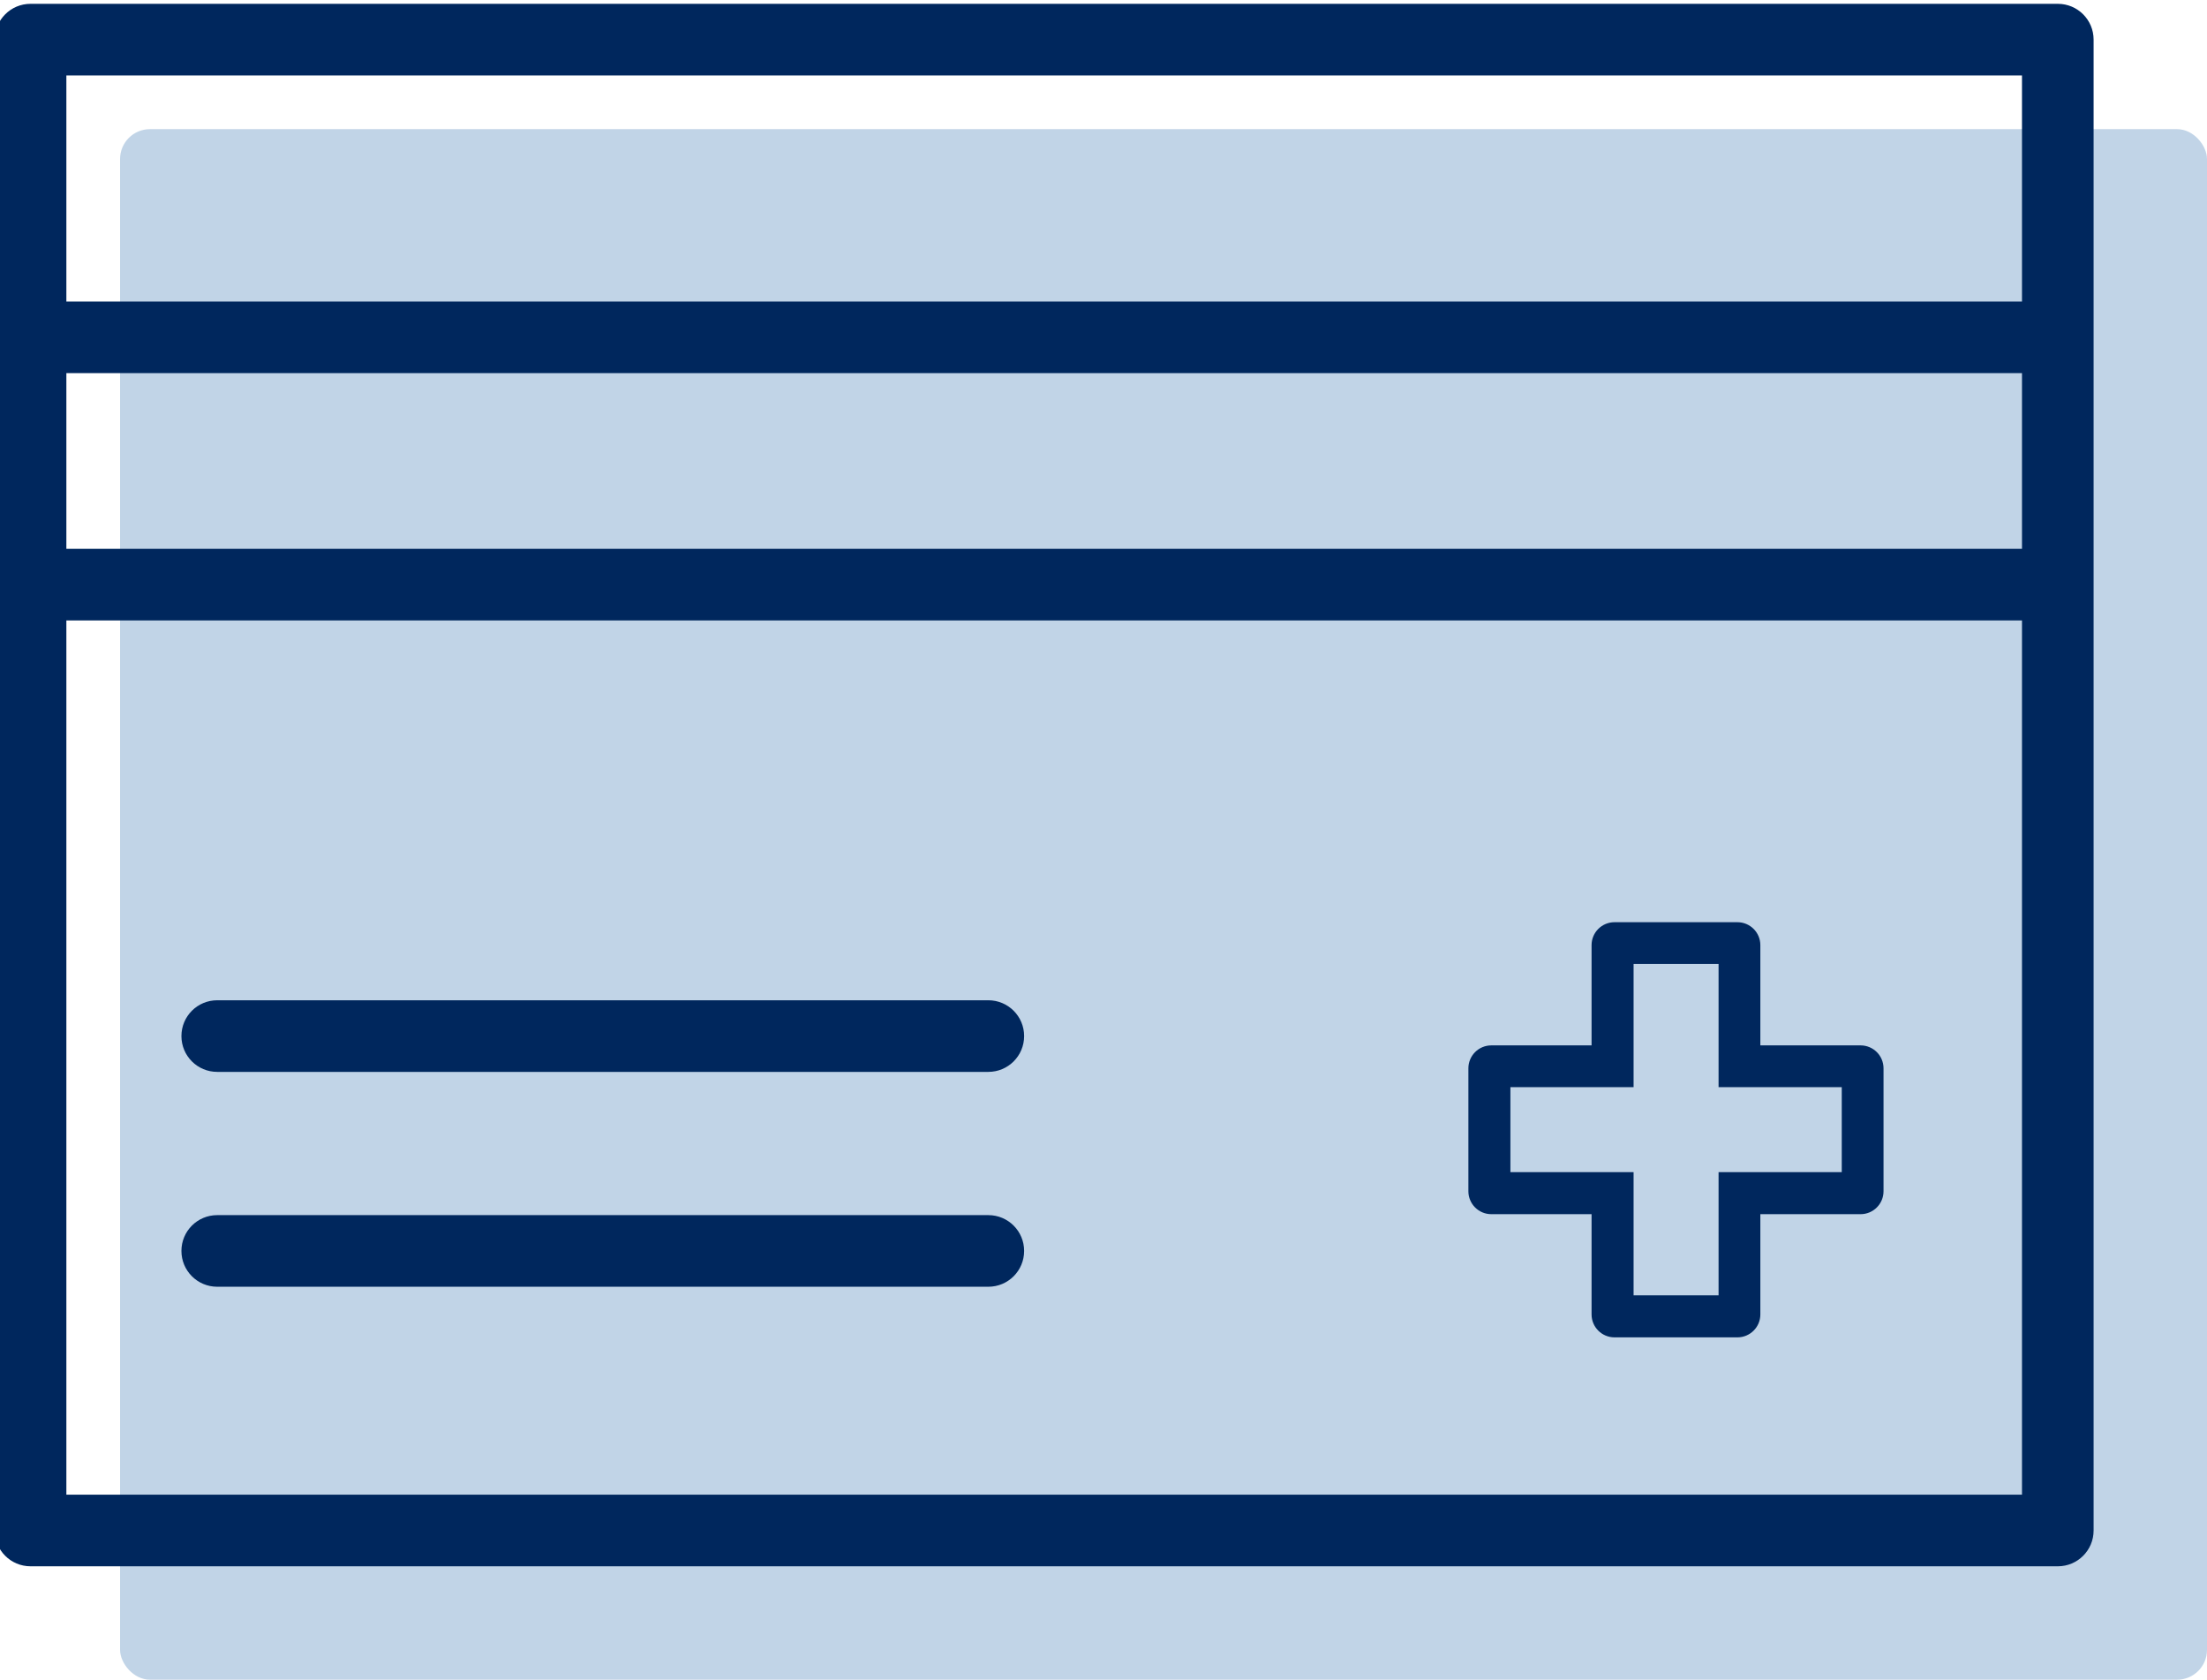
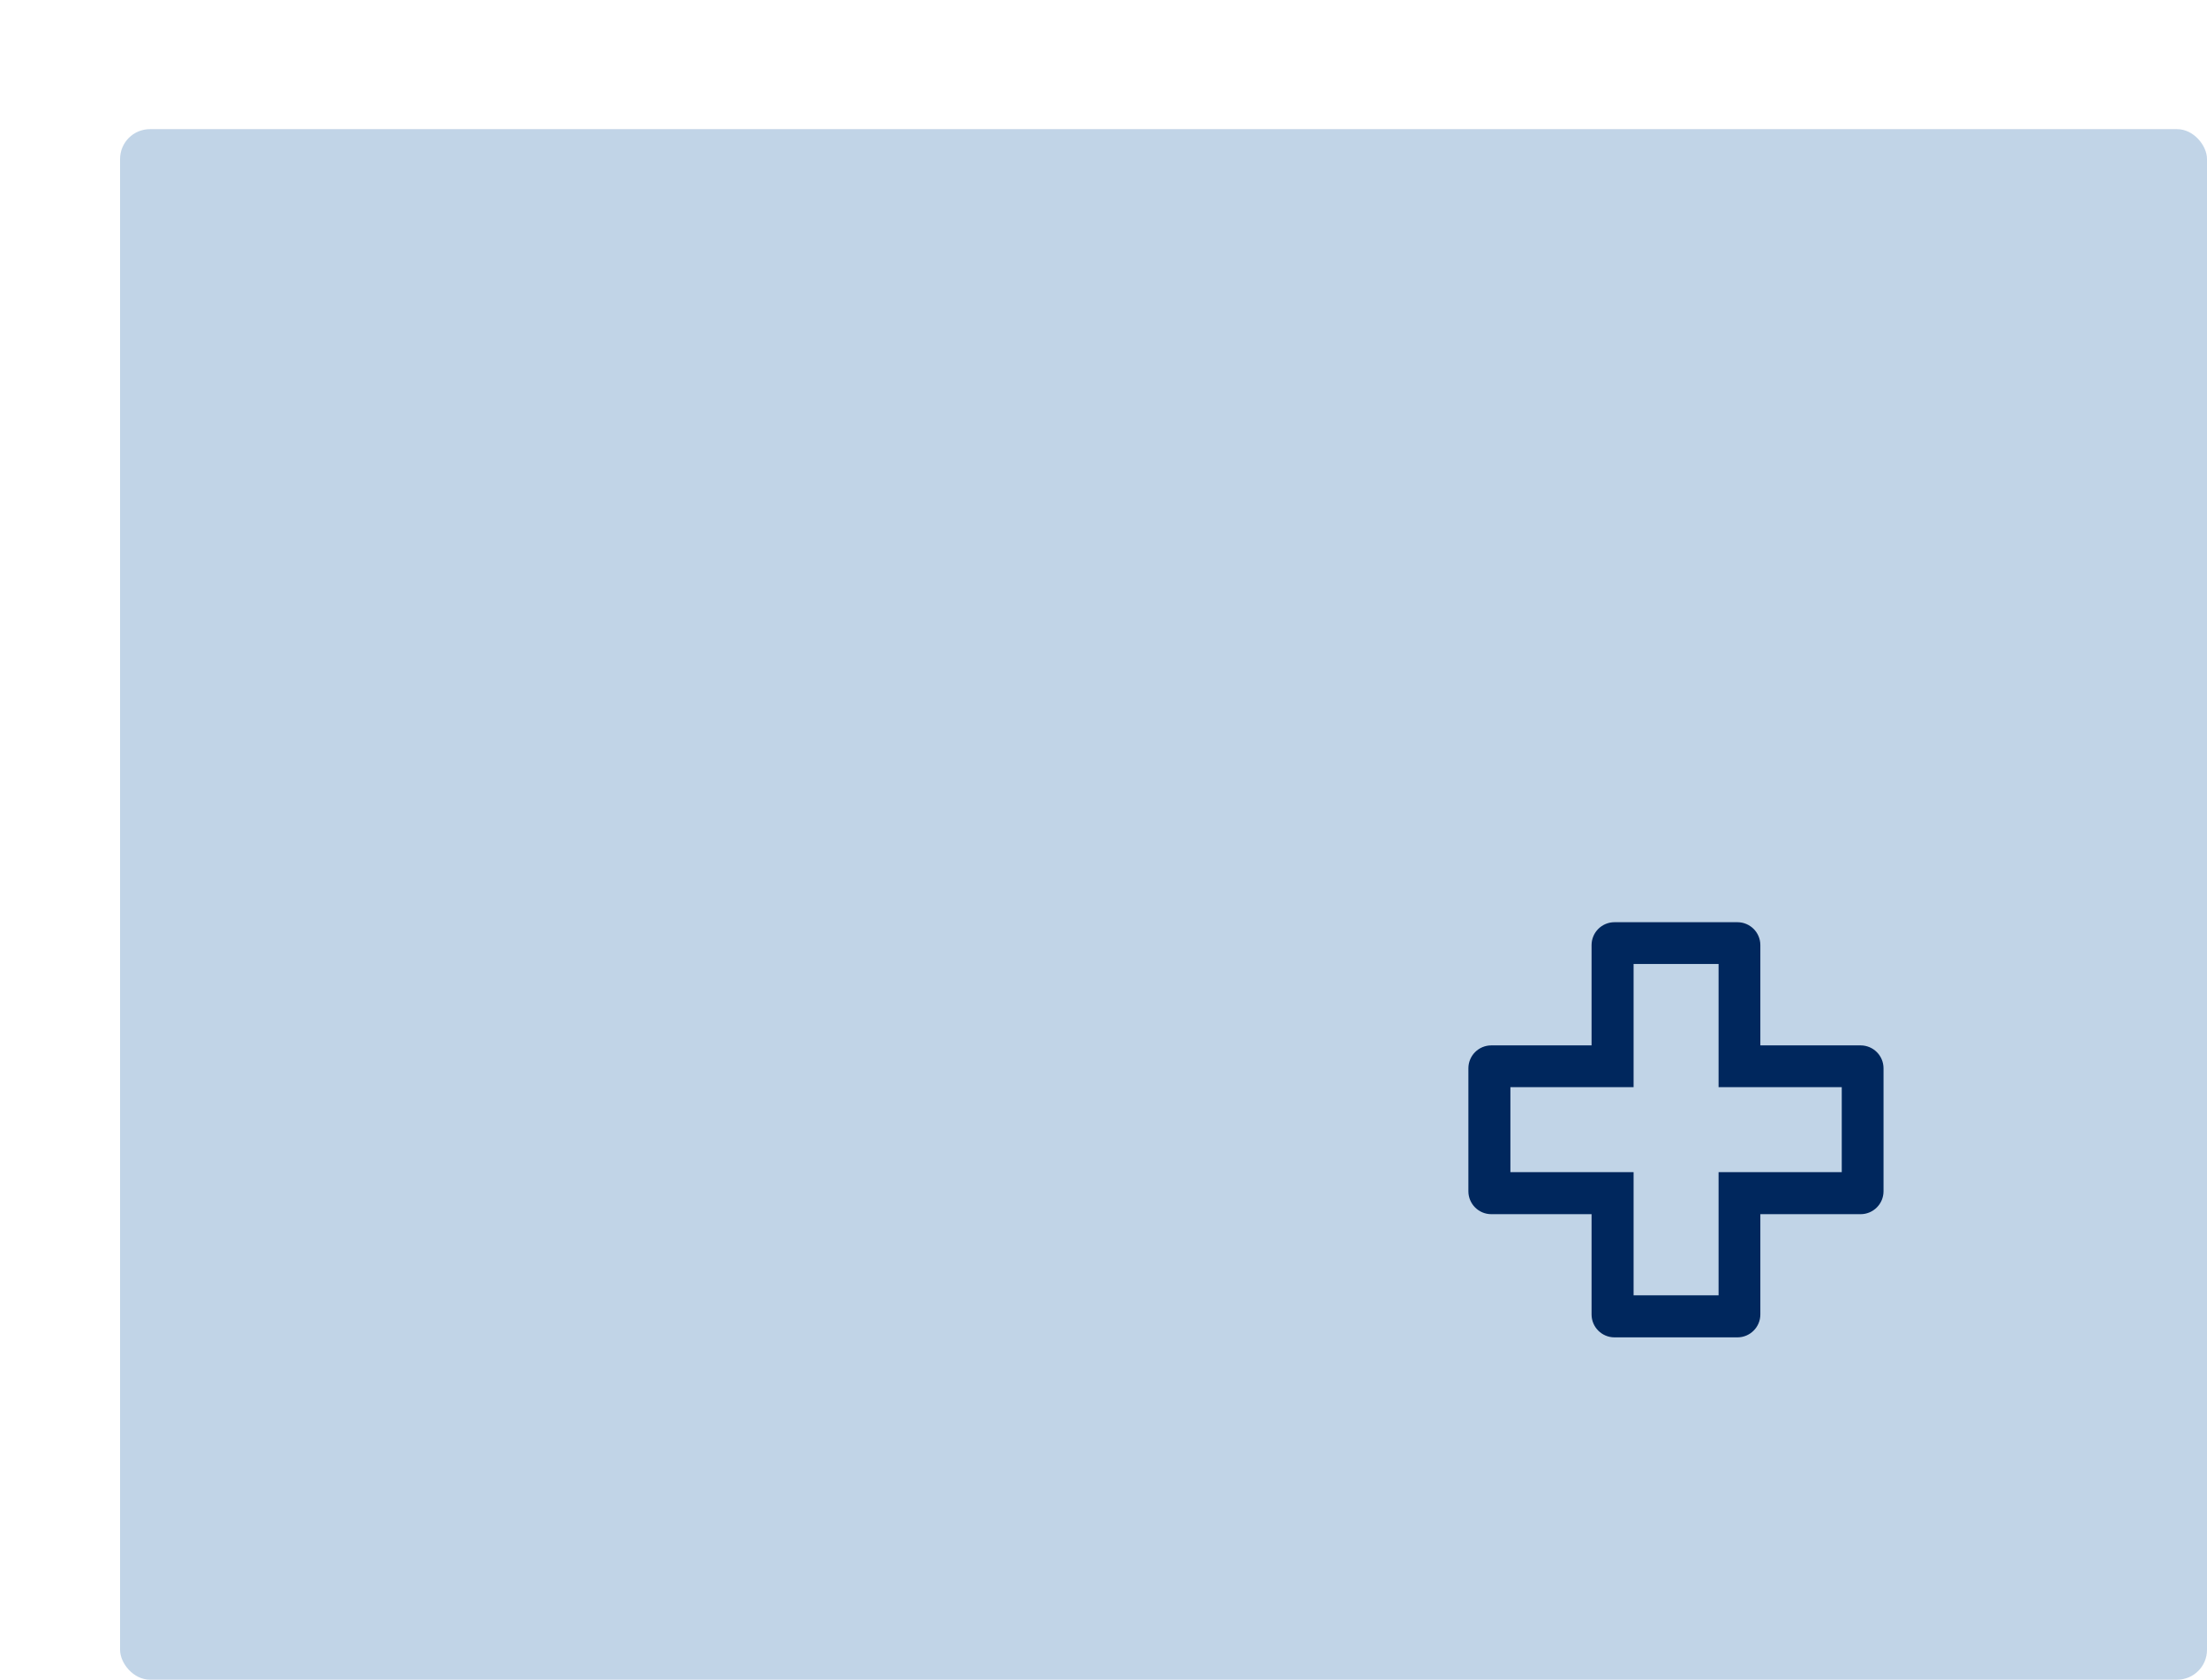
<svg xmlns="http://www.w3.org/2000/svg" id="client" width="92.45" height="70.36" viewBox="0 0 92.45 70.36">
  <defs>
    <style>
      .cls-1 {
        fill: #00275d;
      }

      .cls-2 {
        fill: #c1d4e7;
      }
    </style>
  </defs>
  <g>
    <rect class="cls-2" x="5.03" y="5.41" width="87.42" height="64.95" rx="1.25" ry="1.25" />
    <g>
-       <path class="cls-1" d="M86.2.16H1.28C.45.16-.22.83-.22,1.66v62.45c0,.83.67,1.5,1.5,1.5h84.92c.83,0,1.5-.67,1.5-1.5V1.66c0-.83-.67-1.5-1.5-1.5ZM84.7,25.99v36.62H2.78V25.99h81.92ZM84.7,15.63v7.36H2.78v-7.36h81.92ZM84.7,3.16v9.47H2.78V3.16h81.92Z" />
-       <path class="cls-1" d="M9.1,44.9h32.3c.83,0,1.5-.67,1.5-1.5s-.67-1.5-1.5-1.5H9.1c-.83,0-1.5.67-1.5,1.5s.67,1.5,1.5,1.5Z" />
-       <path class="cls-1" d="M9.1,53.9h32.3c.83,0,1.5-.67,1.5-1.5s-.67-1.5-1.5-1.5H9.1c-.83,0-1.5.67-1.5,1.5s.67,1.5,1.5,1.5Z" />
-     </g>
+       </g>
  </g>
  <path class="cls-1" d="M77.94,43.79h-4.2v-4.2c0-.53-.43-.96-.96-.96h-5.15c-.53,0-.96.43-.96.96v4.2h-4.2c-.53,0-.96.43-.96.96v5.15c0,.53.43.96.96.96h4.2v4.2c0,.53.43.96.96.96h5.15c.53,0,.96-.43.96-.96v-4.2h4.2c.53,0,.96-.43.96-.96v-5.15c0-.53-.43-.96-.96-.96ZM63.27,49.1v-3.56h5.16v-5.16h3.56v5.16h5.16v3.56h-5.16v5.16h-3.56v-5.16h-5.16Z" />
</svg>